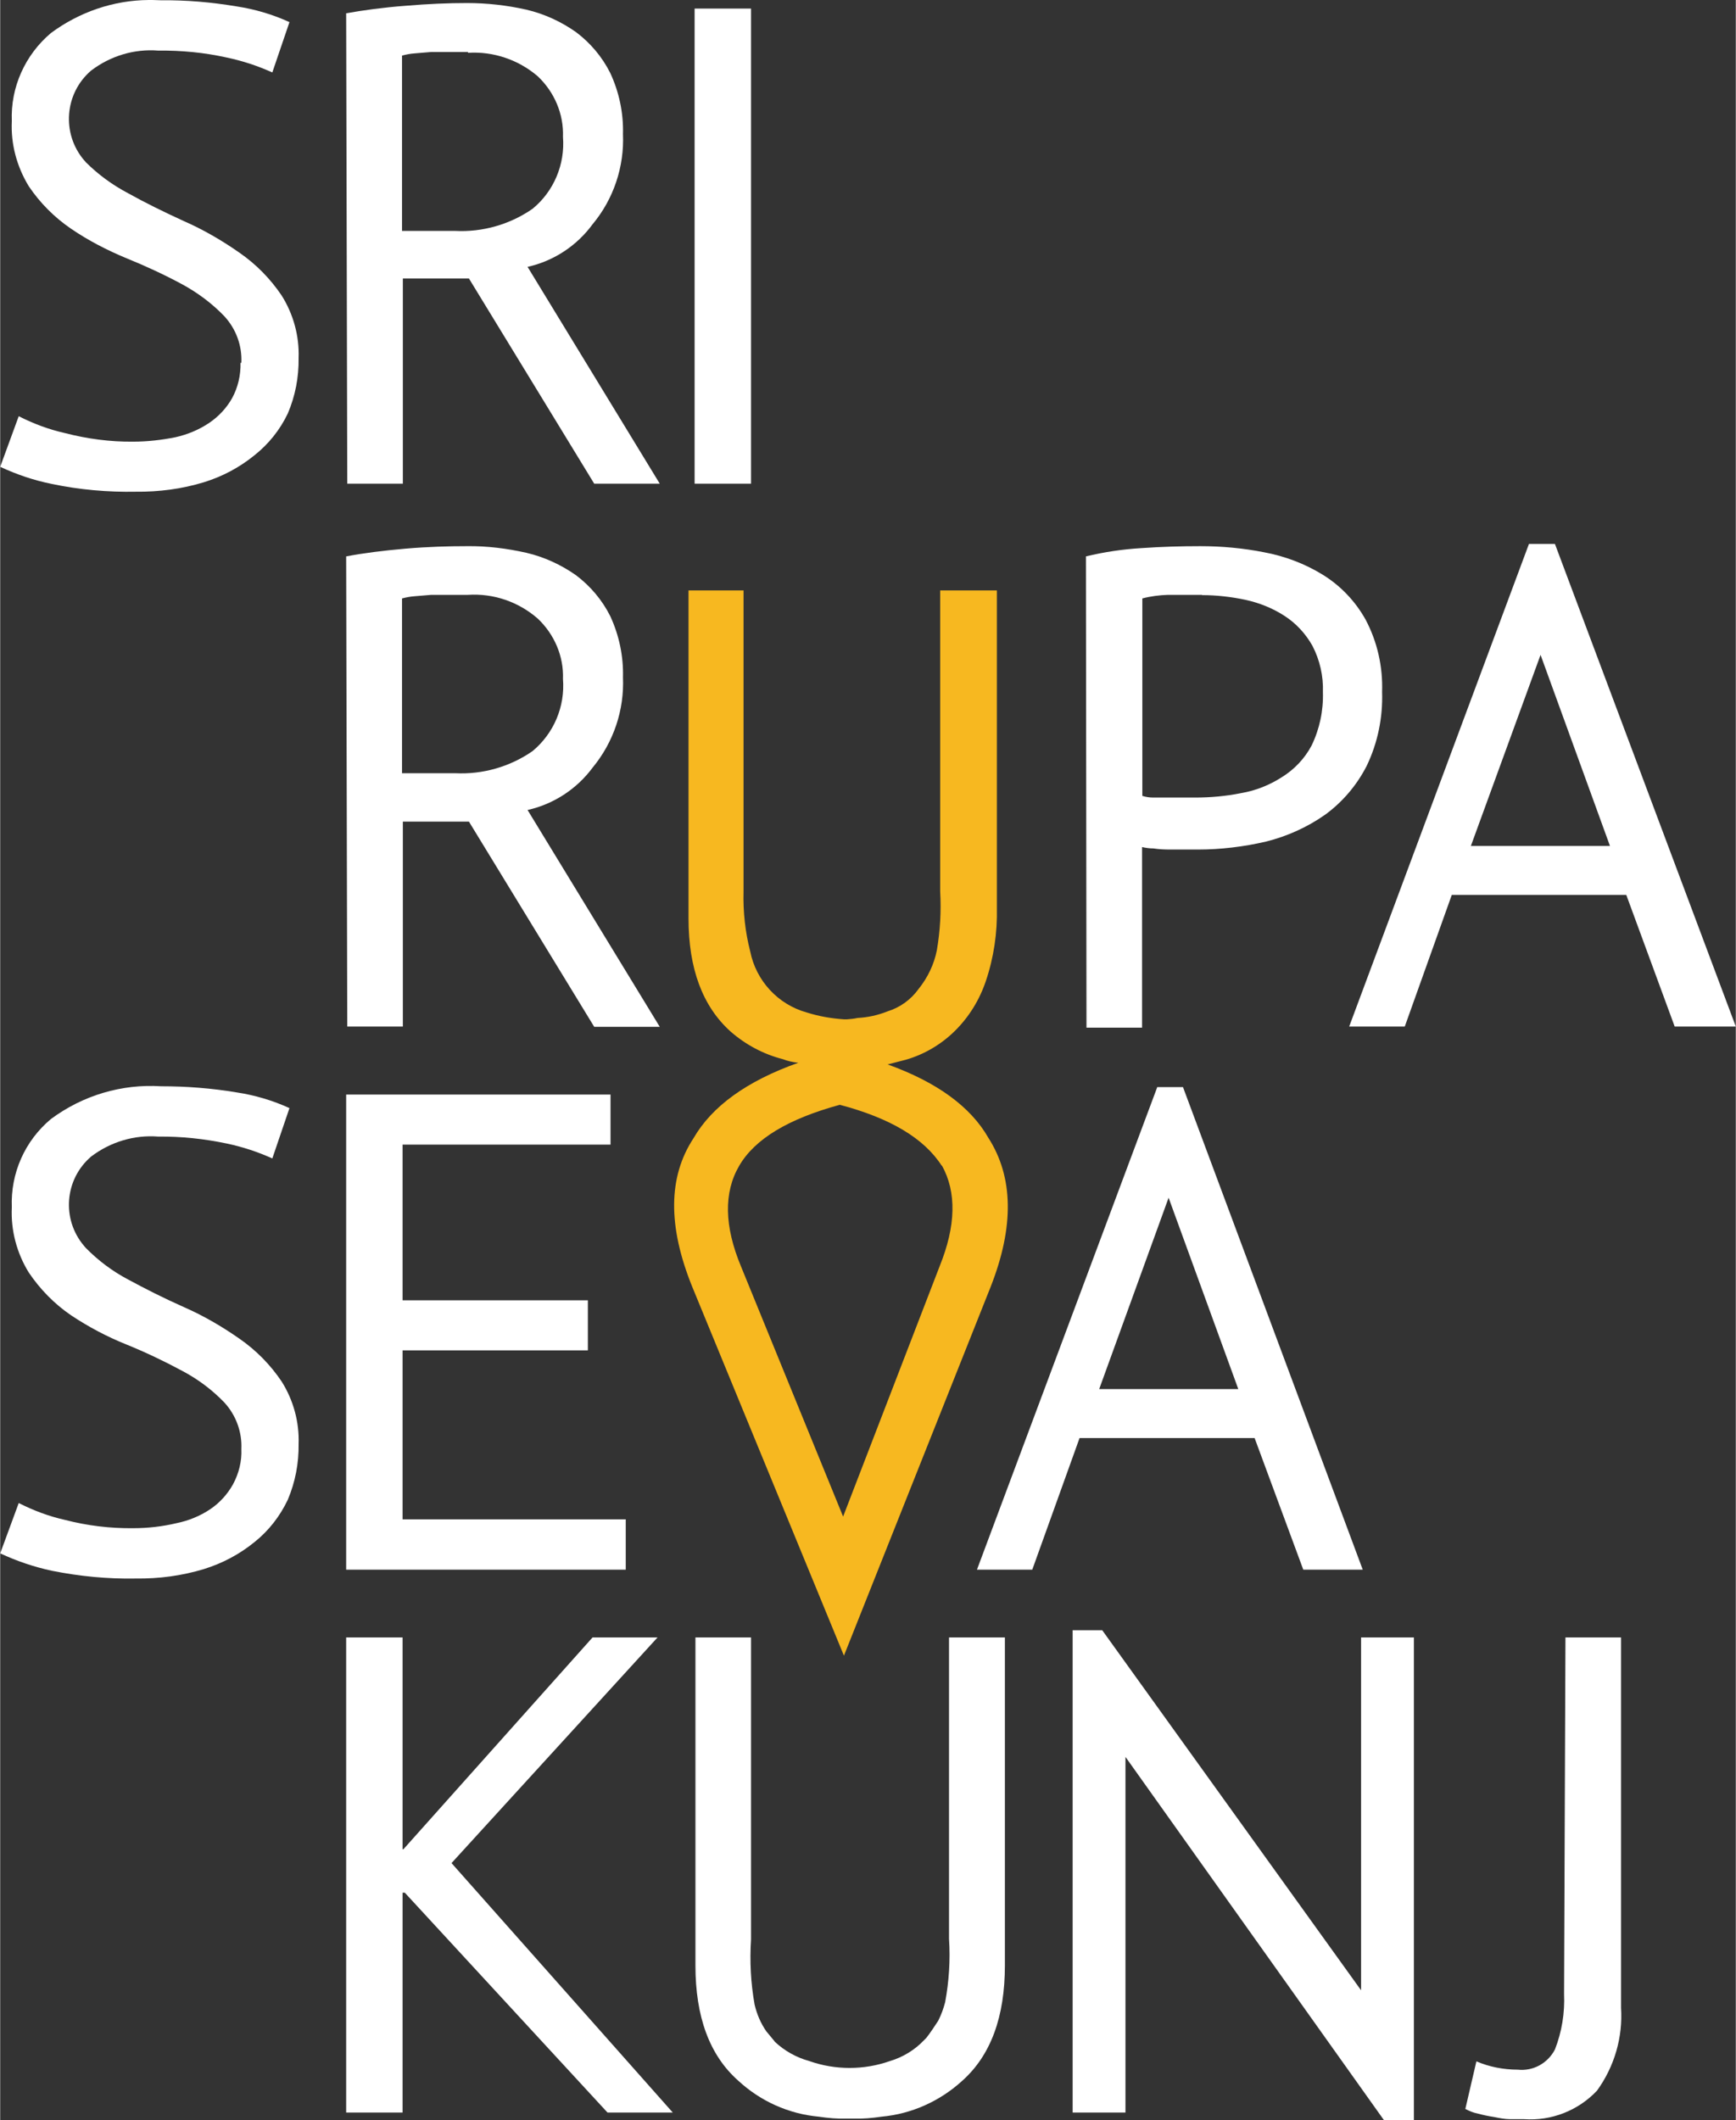
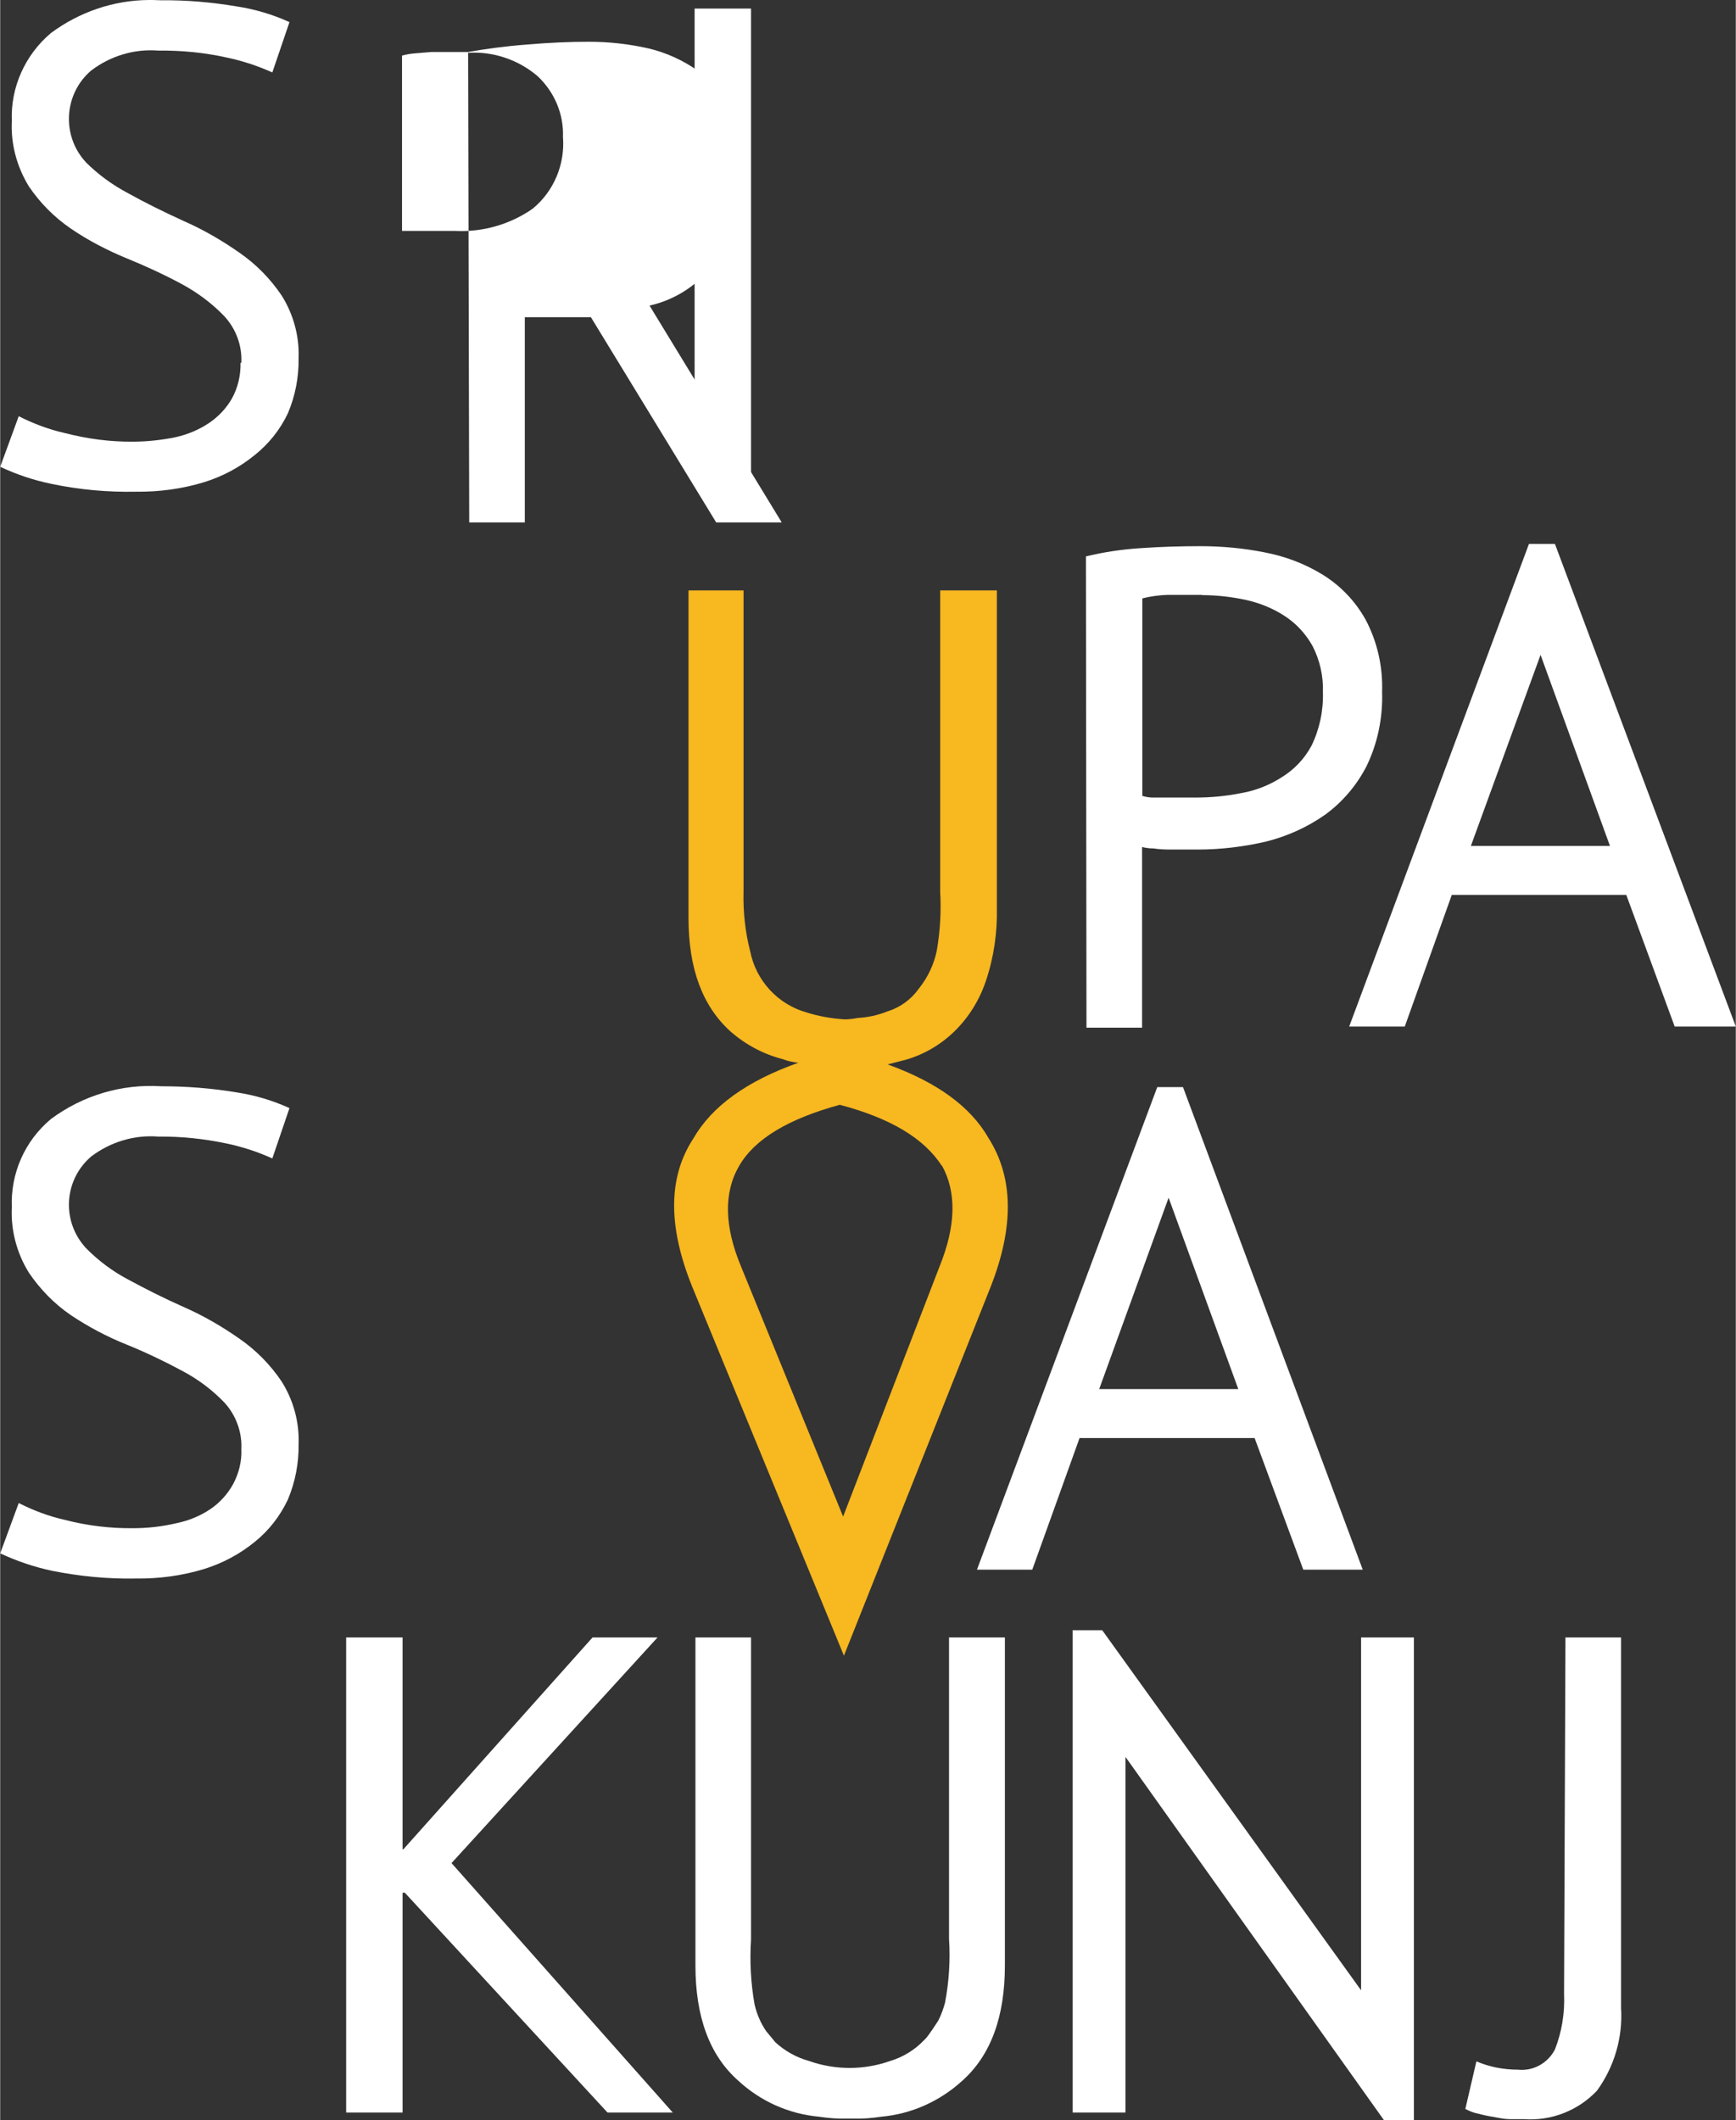
<svg xmlns="http://www.w3.org/2000/svg" xml:space="preserve" width="515px" height="629px" version="1.1" shape-rendering="geometricPrecision" text-rendering="geometricPrecision" image-rendering="optimizeQuality" fill-rule="evenodd" clip-rule="evenodd" viewBox="0 0 62.76 76.67">
  <rect x="0" y="0" width="62.76" height="76.67" fill="#333333" stroke="none" />
  <g id="Layer_x0020_1">
    <g id="_1410237680">
      <g>
        <path fill="#F7B820" d="M34.05 42.14c0.54,0.97 0.51,2.19 -0.08,3.65l-3.49 9.05 -3.69 -9.04c-0.61,-1.46 -0.63,-2.68 -0.07,-3.64 0.56,-0.97 1.77,-1.7 3.64,-2.21 1.82,0.48 3.05,1.21 3.69,2.21l0 -0.02zm1.93 -20.79l-1.99 0 0 10.89c0.04,0.71 0,1.42 -0.12,2.12 -0.1,0.51 -0.33,0.99 -0.66,1.4 -0.28,0.39 -0.67,0.67 -1.12,0.81 -0.35,0.14 -0.71,0.22 -1.09,0.24 -0.13,0.03 -0.26,0.04 -0.39,0.05l-0.09 0c-0.46,-0.03 -0.92,-0.11 -1.36,-0.25 -1.04,-0.29 -1.83,-1.15 -2.04,-2.21 -0.18,-0.7 -0.26,-1.43 -0.24,-2.16l0 -10.89 -1.99 0 0 11.86c0,1.82 0.51,3.18 1.52,4.09 0.55,0.48 1.19,0.82 1.89,1 0.18,0.07 0.37,0.11 0.56,0.13 -1.86,0.66 -3.12,1.57 -3.79,2.73 -0.92,1.4 -0.93,3.18 -0.05,5.36l5.49 13.35 5.31 -13.35c0.85,-2.17 0.82,-3.96 -0.09,-5.38 -0.64,-1.12 -1.86,-2.01 -3.64,-2.65l0.66 -0.17c0.66,-0.19 1.27,-0.55 1.76,-1.03 0.52,-0.51 0.9,-1.13 1.13,-1.81 0.29,-0.86 0.42,-1.75 0.4,-2.65l0 -11.48 -0.06 0z" />
      </g>
      <g id="_1410237776">
        <path fill="white" d="M8.72 13.12c0.03,-0.62 -0.19,-1.22 -0.61,-1.68 -0.44,-0.46 -0.96,-0.85 -1.53,-1.16 -0.65,-0.35 -1.32,-0.66 -2.01,-0.94 -0.7,-0.29 -1.38,-0.64 -2.01,-1.07 -0.6,-0.41 -1.12,-0.93 -1.53,-1.54 -0.43,-0.71 -0.65,-1.52 -0.61,-2.35 -0.05,-1.22 0.48,-2.4 1.42,-3.19 1.03,-0.76 2.26,-1.18 3.53,-1.19l0.13 0c0.1,0 0.21,0.01 0.32,0.01 0.91,-0.01 1.82,0.07 2.72,0.22 0.66,0.1 1.31,0.29 1.92,0.57l-0.62 1.82c-0.53,-0.24 -1.08,-0.42 -1.65,-0.54 -0.81,-0.18 -1.64,-0.26 -2.47,-0.25 -0.87,-0.07 -1.73,0.19 -2.43,0.72 -0.96,0.82 -1.08,2.27 -0.26,3.24 0.02,0.02 0.04,0.04 0.06,0.07 0.45,0.45 0.97,0.83 1.54,1.13 0.61,0.34 1.28,0.67 2,1 0.71,0.31 1.38,0.7 2.01,1.14 0.61,0.42 1.13,0.95 1.54,1.56 0.42,0.67 0.64,1.46 0.61,2.26 0.01,0.69 -0.12,1.37 -0.39,2 -0.28,0.59 -0.69,1.1 -1.19,1.5 -0.55,0.45 -1.17,0.78 -1.85,0.99 -0.79,0.24 -1.62,0.35 -2.45,0.34 -1.02,0.02 -2.04,-0.07 -3.04,-0.28 -0.65,-0.13 -1.27,-0.34 -1.87,-0.62l0.67 -1.83c0.53,0.27 1.09,0.48 1.67,0.61 0.81,0.21 1.64,0.32 2.47,0.31 0.52,0 1.03,-0.06 1.53,-0.16 0.44,-0.1 0.85,-0.27 1.22,-0.52 0.34,-0.23 0.63,-0.54 0.83,-0.9 0.21,-0.39 0.31,-0.83 0.3,-1.27l0.03 0z" />
        <polygon fill="white" points="25.11,0.31 27.15,0.31 27.15,17.49 25.11,17.49 " />
        <g>
-           <path fill="white" d="M16.92 21.51l-0.67 0c-0.22,0 -0.44,0 -0.66,0l-0.6 0.05c-0.15,0.01 -0.31,0.04 -0.46,0.08l0 6.32 1.92 0c0.99,0.05 1.98,-0.23 2.8,-0.8 0.77,-0.64 1.18,-1.61 1.1,-2.61 0.03,-0.82 -0.31,-1.61 -0.91,-2.18 -0.7,-0.61 -1.6,-0.92 -2.53,-0.86l0.01 0zm-4.41 -1.39c0.62,-0.12 1.34,-0.21 2.14,-0.28 0.81,-0.07 1.56,-0.09 2.23,-0.09 0.72,-0.01 1.44,0.08 2.15,0.24 0.64,0.15 1.25,0.43 1.79,0.81 0.52,0.39 0.95,0.9 1.24,1.48 0.32,0.69 0.48,1.45 0.46,2.21 0.05,1.19 -0.34,2.35 -1.1,3.27 -0.57,0.77 -1.41,1.32 -2.35,1.53l4.78 7.84 -2.37 0 -4.53 -7.42 -2.39 0 0 7.41 -2.01 0 -0.04 -17z" />
-         </g>
+           </g>
        <g>
          <path fill="white" d="M43.46 21.51c-0.43,0 -0.83,0 -1.23,0 -0.31,0.01 -0.63,0.05 -0.93,0.13l0 7.14c0.13,0.04 0.26,0.06 0.39,0.06l0.57 0 0.95 0c0.56,0 1.11,-0.05 1.66,-0.16 0.53,-0.09 1.03,-0.29 1.48,-0.58 0.45,-0.28 0.82,-0.67 1.07,-1.14 0.29,-0.6 0.43,-1.26 0.41,-1.93 0.02,-0.58 -0.11,-1.16 -0.38,-1.68 -0.25,-0.44 -0.59,-0.81 -1.01,-1.08 -0.43,-0.28 -0.91,-0.47 -1.41,-0.58 -0.52,-0.11 -1.05,-0.17 -1.57,-0.17l0 -0.01zm-4.2 -1.39c0.66,-0.16 1.33,-0.26 2.01,-0.3 0.71,-0.05 1.43,-0.07 2.13,-0.07 0.77,0 1.54,0.07 2.3,0.22 0.75,0.14 1.47,0.41 2.12,0.81 0.65,0.4 1.18,0.96 1.55,1.62 0.43,0.81 0.63,1.71 0.6,2.62 0.03,0.93 -0.16,1.85 -0.56,2.68 -0.36,0.7 -0.87,1.3 -1.5,1.76 -0.64,0.45 -1.37,0.78 -2.13,0.97 -0.81,0.19 -1.65,0.29 -2.48,0.29l-0.41 0 -0.59 0c-0.2,0 -0.4,-0.01 -0.6,-0.04 -0.14,0 -0.28,-0.02 -0.41,-0.05l0 6.53 -2.01 0 -0.02 -17.04z" />
        </g>
        <path fill="white" d="M8.72 52.4c0.03,-0.61 -0.19,-1.22 -0.61,-1.68 -0.44,-0.46 -0.96,-0.85 -1.53,-1.15 -0.65,-0.35 -1.32,-0.67 -2.01,-0.95 -0.7,-0.28 -1.38,-0.64 -2.01,-1.06 -0.6,-0.41 -1.12,-0.94 -1.53,-1.55 -0.43,-0.7 -0.65,-1.52 -0.61,-2.35 -0.05,-1.23 0.47,-2.41 1.42,-3.2 1.15,-0.85 2.55,-1.27 3.98,-1.18 0.91,0 1.82,0.07 2.72,0.22 0.66,0.1 1.31,0.29 1.92,0.57l-0.62 1.82c-0.53,-0.24 -1.08,-0.42 -1.65,-0.54 -0.81,-0.17 -1.64,-0.26 -2.47,-0.25 -0.87,-0.07 -1.73,0.19 -2.43,0.72 -0.96,0.82 -1.08,2.26 -0.26,3.23 0.02,0.02 0.04,0.05 0.06,0.07 0.45,0.46 0.97,0.85 1.54,1.15 0.61,0.33 1.28,0.67 2,0.99 0.71,0.31 1.38,0.7 2.01,1.14 0.61,0.42 1.13,0.95 1.54,1.56 0.42,0.67 0.64,1.46 0.61,2.26 0.01,0.69 -0.12,1.37 -0.39,2.01 -0.28,0.59 -0.68,1.11 -1.19,1.52 -0.55,0.45 -1.17,0.78 -1.85,0.99 -0.79,0.24 -1.62,0.35 -2.45,0.34 -1.02,0.02 -2.04,-0.08 -3.04,-0.28 -0.65,-0.14 -1.27,-0.35 -1.87,-0.63l0.67 -1.82c0.53,0.27 1.09,0.48 1.67,0.61 0.81,0.21 1.64,0.31 2.47,0.3 0.53,0 1.05,-0.06 1.56,-0.18 0.44,-0.09 0.86,-0.26 1.23,-0.51 0.34,-0.23 0.62,-0.54 0.82,-0.9 0.21,-0.39 0.32,-0.83 0.3,-1.27l0 0z" />
-         <polygon fill="white" points="12.51,39.58 22.07,39.58 22.07,41.39 14.55,41.39 14.55,47.02 21.25,47.02 21.25,48.83 14.55,48.83 14.55,54.94 22.62,54.94 22.62,56.76 12.51,56.76 " />
        <polygon fill="white" points="14.63,68.44 14.55,68.44 14.55,76.39 12.51,76.39 12.51,59.21 14.55,59.21 14.55,66.87 14.58,66.87 21.42,59.21 23.77,59.21 16.32,67.37 24.32,76.39 21.96,76.39 " />
        <path fill="white" d="M56.6 59.21l2.01 0 0 13.39c0.07,1.07 -0.24,2.13 -0.87,3 -0.68,0.72 -1.65,1.1 -2.64,1.03 -0.17,0 -0.33,0 -0.5,0 -0.19,0 -0.39,-0.04 -0.59,-0.08 -0.2,-0.03 -0.39,-0.07 -0.57,-0.12 -0.16,-0.03 -0.31,-0.09 -0.46,-0.17l0.4 -1.72c0.47,0.2 0.98,0.3 1.5,0.3 0.55,0.06 1.08,-0.23 1.34,-0.73 0.25,-0.64 0.36,-1.32 0.33,-2.01l0.05 -12.89z" />
        <path fill="white" d="M39.74 50.23l2.51 -6.92 2.52 6.92 -5.03 0zm3.03 -10.92l-0.93 0 -6.52 17.45 2 0 1.71 -4.76 6.33 0 1.76 4.76 2.15 0 -6.5 -17.45z" />
        <path fill="white" d="M53.18 30.59l2.52 -6.91 2.51 6.91 -5.03 0zm9.58 6.53l0 0 -6.54 -17.45 -0.94 0 -6.5 17.45 2.01 0 1.7 -4.76 6.31 0 1.75 4.76 2.21 0z" />
        <g>
-           <path fill="white" d="M16.92 1.88l-0.67 0c-0.22,0 -0.45,0 -0.66,0l-0.6 0.05c-0.15,0.01 -0.31,0.04 -0.46,0.08l0 6.34 1.92 0c0.99,0.05 1.98,-0.23 2.8,-0.8 0.77,-0.63 1.18,-1.61 1.1,-2.6 0.03,-0.83 -0.31,-1.62 -0.91,-2.19 -0.7,-0.6 -1.61,-0.91 -2.53,-0.85l0.01 -0.03zm-4.41 -1.4c0.62,-0.11 1.34,-0.21 2.14,-0.27 0.81,-0.07 1.56,-0.1 2.23,-0.1 0.72,0 1.44,0.08 2.15,0.24 0.64,0.15 1.25,0.43 1.79,0.81 0.52,0.39 0.95,0.9 1.24,1.48 0.32,0.69 0.48,1.44 0.46,2.21 0.05,1.18 -0.34,2.35 -1.1,3.26 -0.57,0.78 -1.41,1.33 -2.35,1.54l4.78 7.84 -2.37 0 -4.53 -7.42 -2.39 0 0 7.42 -2.01 0 -0.04 -17.01z" />
+           <path fill="white" d="M16.92 1.88l-0.67 0c-0.22,0 -0.45,0 -0.66,0l-0.6 0.05c-0.15,0.01 -0.31,0.04 -0.46,0.08l0 6.34 1.92 0c0.99,0.05 1.98,-0.23 2.8,-0.8 0.77,-0.63 1.18,-1.61 1.1,-2.6 0.03,-0.83 -0.31,-1.62 -0.91,-2.19 -0.7,-0.6 -1.61,-0.91 -2.53,-0.85l0.01 -0.03zc0.62,-0.11 1.34,-0.21 2.14,-0.27 0.81,-0.07 1.56,-0.1 2.23,-0.1 0.72,0 1.44,0.08 2.15,0.24 0.64,0.15 1.25,0.43 1.79,0.81 0.52,0.39 0.95,0.9 1.24,1.48 0.32,0.69 0.48,1.44 0.46,2.21 0.05,1.18 -0.34,2.35 -1.1,3.26 -0.57,0.78 -1.41,1.33 -2.35,1.54l4.78 7.84 -2.37 0 -4.53 -7.42 -2.39 0 0 7.42 -2.01 0 -0.04 -17.01z" />
        </g>
        <polygon fill="white" points="49.21,59.21 49.21,70.41 49.21,71.97 39.85,58.95 38.78,58.95 38.78,76.39 40.69,76.39 40.69,63.53 50.04,76.67 51.12,76.67 51.12,59.21 " />
        <path fill="white" d="M34.77 59.21l-0.46 0 0 10.9c0.05,0.77 0,1.53 -0.14,2.29 -0.06,0.23 -0.14,0.45 -0.25,0.67 -0.15,0.23 -0.29,0.44 -0.43,0.62l-0.08 0.08c-0.34,0.36 -0.77,0.62 -1.24,0.76 -0.94,0.33 -1.97,0.33 -2.91,0 -0.47,-0.13 -0.9,-0.37 -1.25,-0.7 -0.02,-0.03 -0.04,-0.06 -0.07,-0.09l-0.24 -0.29c-0.2,-0.29 -0.34,-0.62 -0.42,-0.96 -0.14,-0.78 -0.18,-1.57 -0.13,-2.36l0 -10.92 -2.01 0 0 11.86c0,1.86 0.51,3.25 1.55,4.17 0.8,0.74 1.82,1.2 2.91,1.3 0.34,0.05 0.68,0.08 1.02,0.07l0.23 0c0.34,0.01 0.68,-0.02 1.02,-0.07 1.09,-0.1 2.11,-0.56 2.92,-1.3 1.03,-0.92 1.54,-2.31 1.54,-4.17l0 -11.86 -1.56 0z" />
      </g>
    </g>
  </g>
</svg>